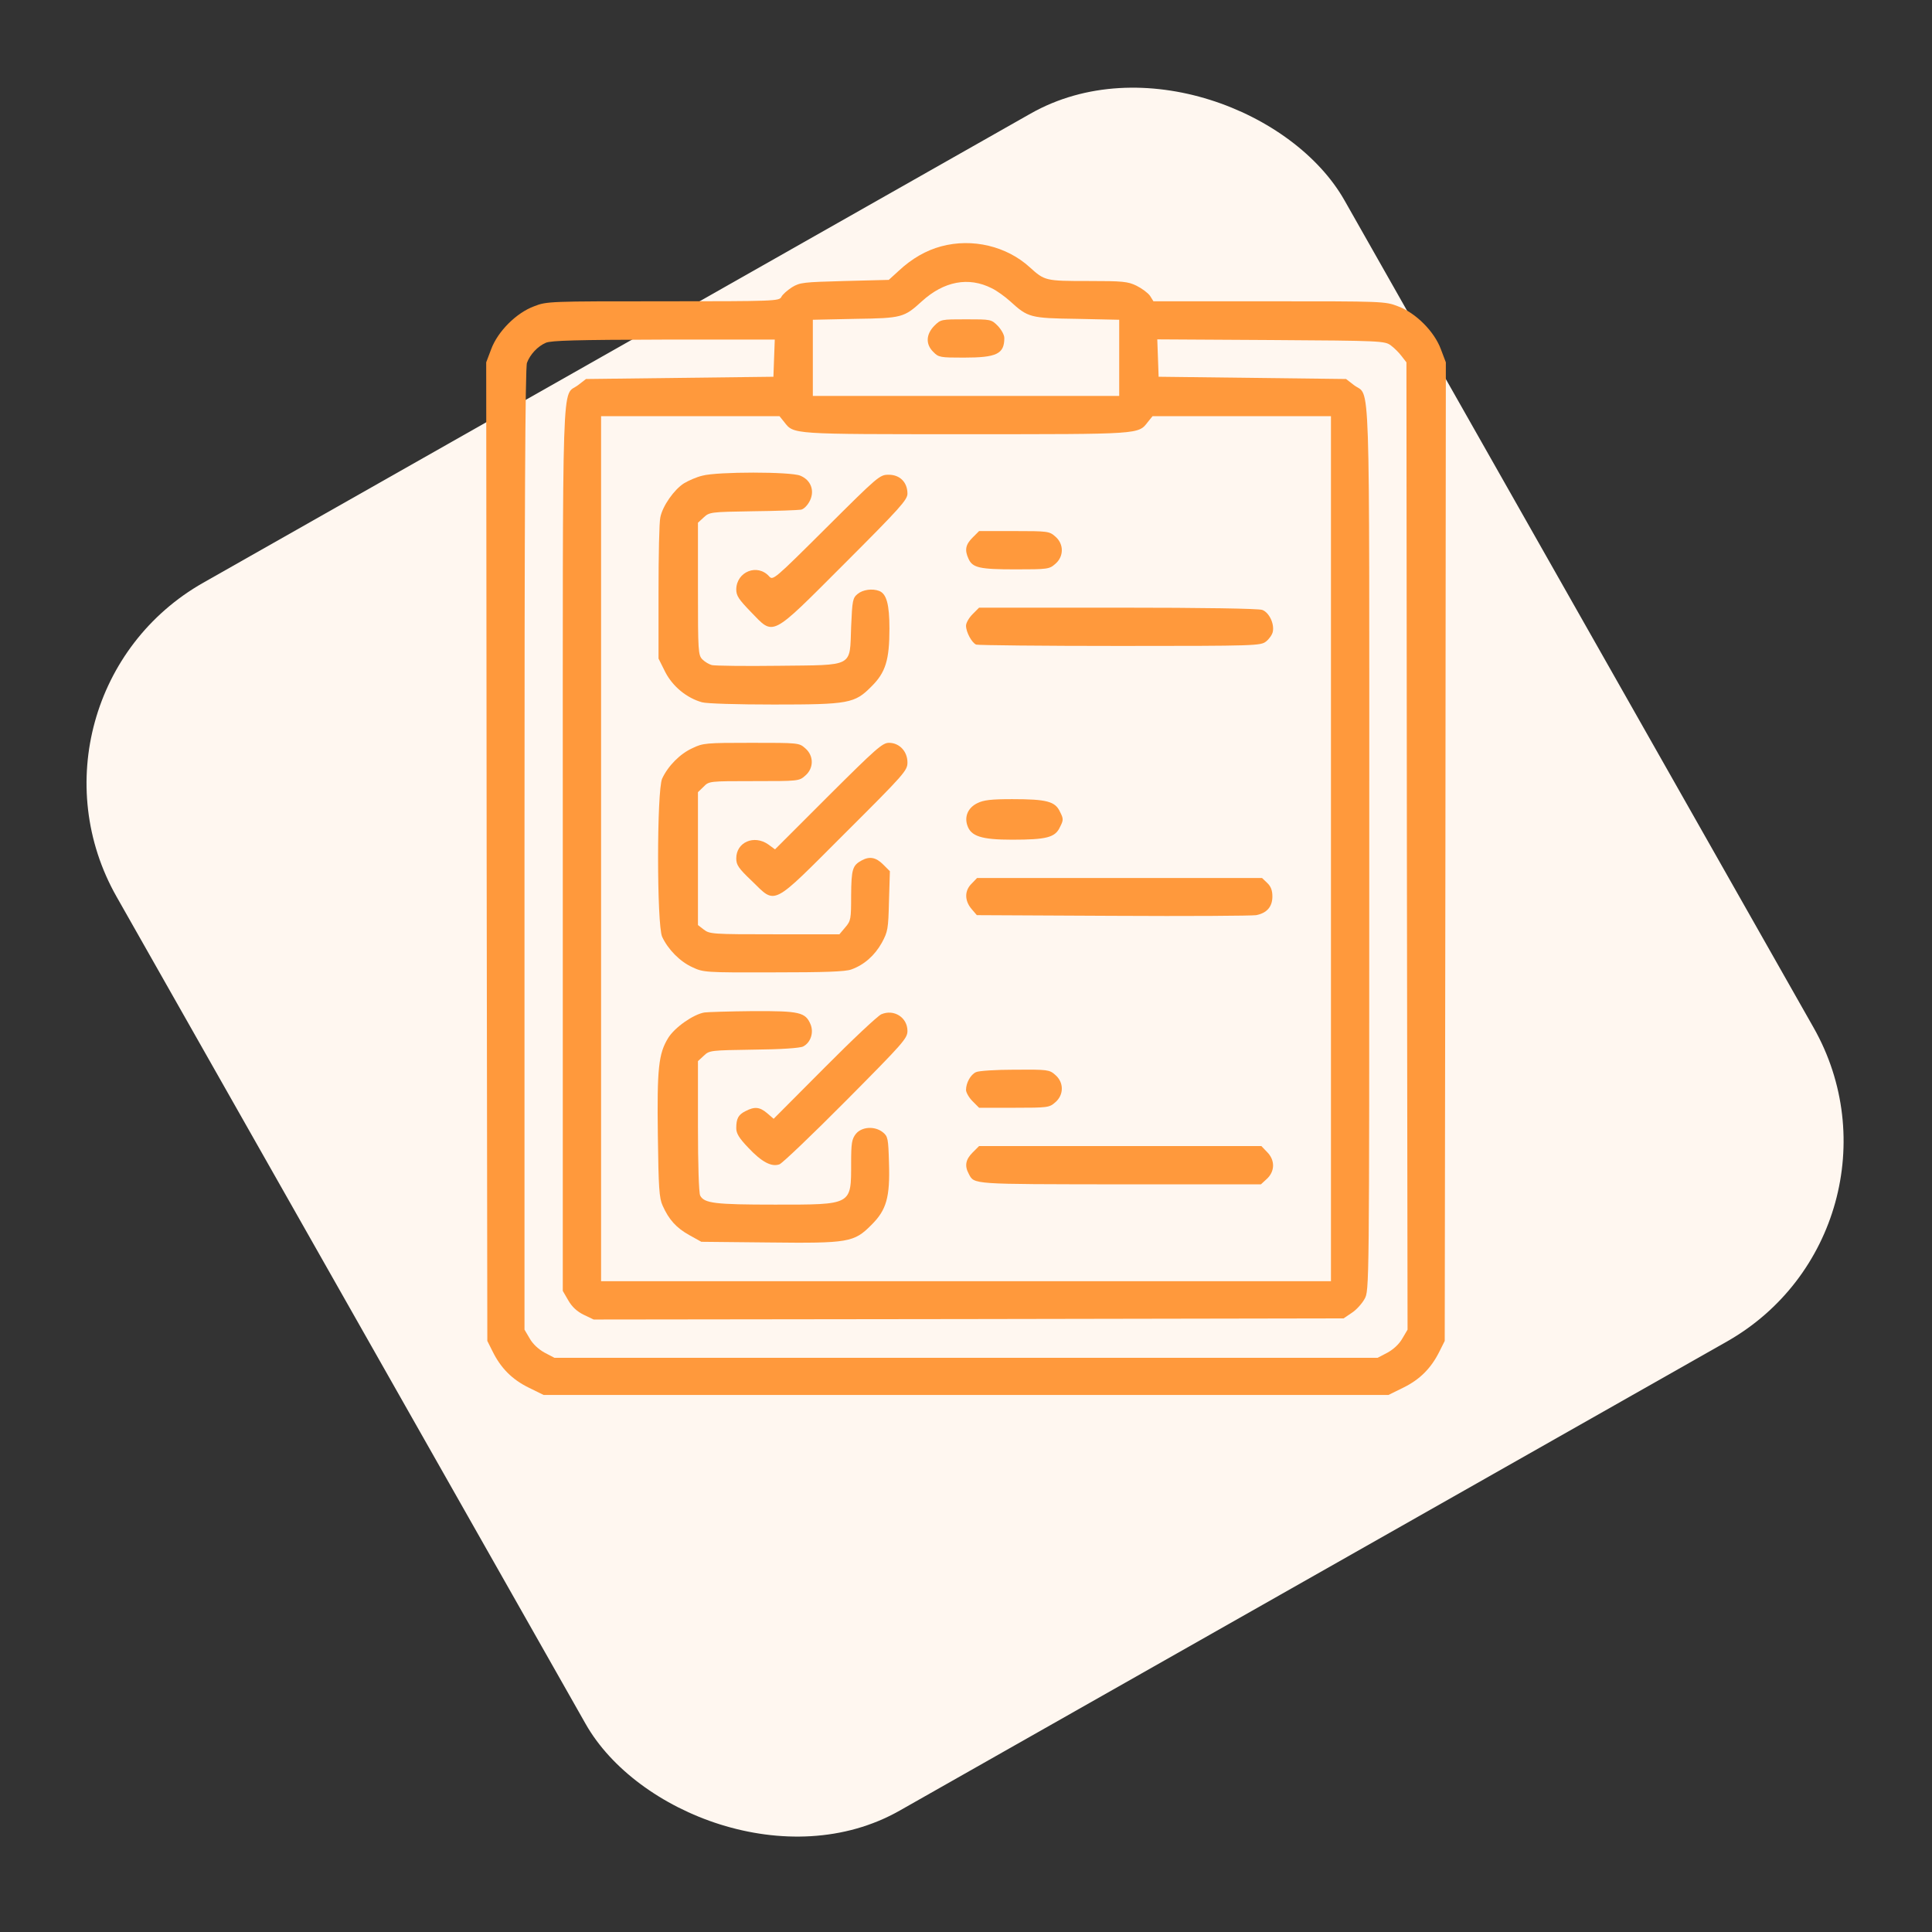
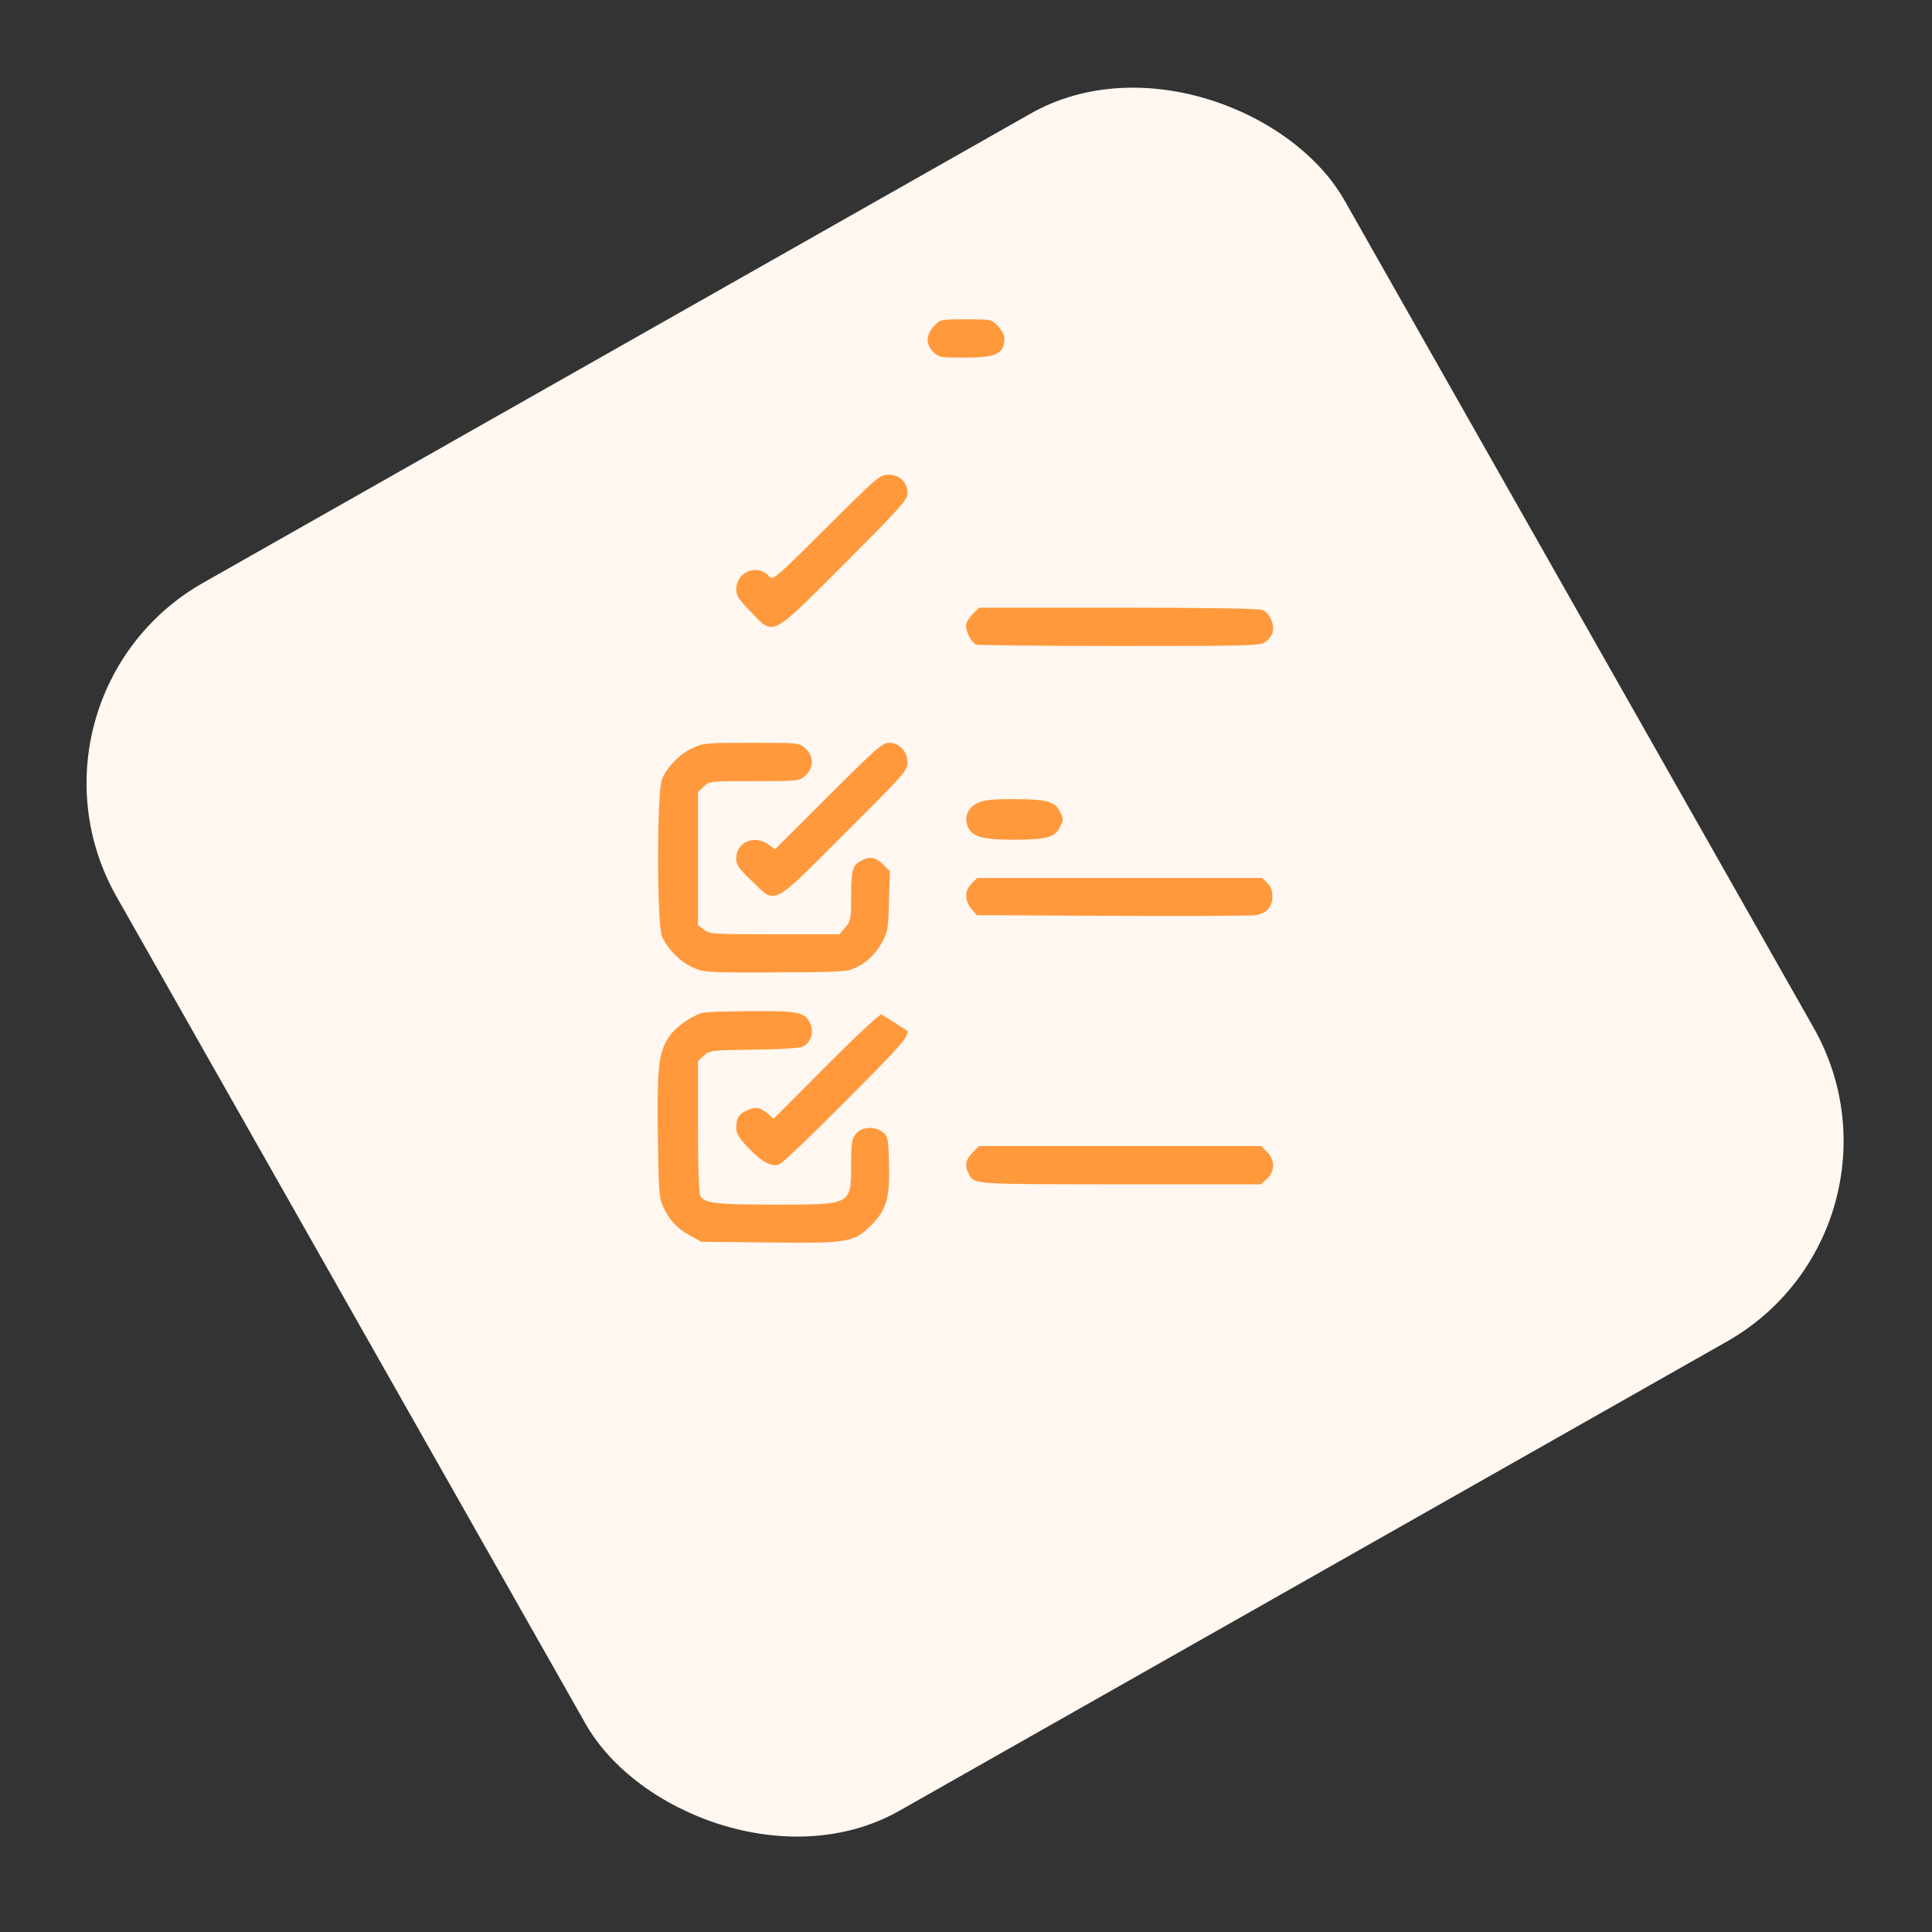
<svg xmlns="http://www.w3.org/2000/svg" width="151" height="151" viewBox="0 0 151 151" fill="none">
  <rect x="0" y="0" width="151" height="151" fill="#333333" stroke="none" />
  <rect x="0.23" y="54.422" width="110.329" height="110.329" rx="18" transform="rotate(-29.555 0.23 54.422)" fill="#FFF7F0" />
-   <path d="M73.565 19.252C72.386 19.569 71.276 20.203 70.255 21.154L69.463 21.875L66.012 21.963C62.79 22.052 62.526 22.069 61.892 22.456C61.54 22.685 61.153 23.02 61.065 23.214C60.889 23.53 60.554 23.548 51.821 23.548C42.965 23.548 42.736 23.548 41.75 23.936C40.359 24.446 38.898 25.907 38.387 27.298L38 28.32L38.035 66.561L38.088 104.802L38.493 105.612C39.144 106.933 40.025 107.813 41.31 108.447L42.49 109.028H75.502H108.514L109.694 108.447C110.979 107.813 111.859 106.933 112.511 105.612L112.916 104.802L112.969 66.561L113.004 28.32L112.616 27.298C112.106 25.907 110.645 24.446 109.254 23.936C108.268 23.548 108.039 23.548 99.2 23.548H90.15L89.886 23.126C89.728 22.897 89.253 22.544 88.83 22.333C88.143 21.999 87.756 21.963 85.027 21.963C81.717 21.963 81.647 21.946 80.485 20.89C78.671 19.235 75.995 18.601 73.565 19.252ZM77.509 22.527C77.914 22.721 78.566 23.196 78.953 23.548C80.344 24.816 80.502 24.869 84.182 24.921L87.474 24.992V27.967V30.943H75.502H63.529V27.967V24.992L66.84 24.921C70.502 24.869 70.66 24.816 72.051 23.548C73.776 21.981 75.696 21.611 77.509 22.527ZM60.501 27.985L60.448 29.446L53.124 29.534L45.8 29.622L45.184 30.098C43.881 31.101 43.986 27.862 43.986 66.35V100.894L44.426 101.651C44.708 102.144 45.113 102.513 45.624 102.76L46.398 103.13L75.713 103.094L105.01 103.042L105.662 102.601C106.014 102.373 106.454 101.88 106.648 101.527C107.018 100.876 107.018 100.858 107.018 66.332C107.018 27.862 107.123 31.101 105.82 30.098L105.204 29.622L97.88 29.534L90.555 29.446L90.503 27.985L90.45 26.524L99.341 26.576C108.004 26.629 108.232 26.647 108.708 26.999C108.972 27.193 109.359 27.58 109.553 27.844L109.923 28.32L109.958 66.121L110.011 103.922L109.606 104.609C109.359 105.049 108.919 105.454 108.444 105.718L107.669 106.123H75.502H43.335L42.56 105.718C42.085 105.454 41.645 105.049 41.398 104.609L40.993 103.922V66.385C40.993 40.221 41.046 28.707 41.187 28.355C41.433 27.703 42.014 27.069 42.666 26.788C43.088 26.612 45.025 26.559 51.874 26.541H60.554L60.501 27.985ZM61.293 32.985C62.05 33.954 61.769 33.936 75.502 33.936C89.235 33.936 88.953 33.954 89.71 32.985L90.08 32.527H97.052H104.024V66.332V100.137H75.502H46.979V66.332V32.527H53.952H60.924L61.293 32.985Z" fill="#FF993C" />
  <path d="M73.019 25.467C72.368 26.136 72.333 26.911 72.949 27.509C73.354 27.932 73.495 27.95 75.326 27.95C77.896 27.95 78.495 27.668 78.495 26.418C78.495 26.171 78.266 25.767 77.984 25.467C77.474 24.957 77.439 24.957 75.502 24.957C73.565 24.957 73.53 24.957 73.019 25.467Z" fill="#FF993C" />
-   <path d="M54.903 37.176C54.445 37.281 53.811 37.563 53.459 37.774C52.702 38.25 51.786 39.535 51.61 40.433C51.522 40.785 51.469 43.408 51.469 46.278V51.472L51.997 52.529C52.578 53.655 53.67 54.553 54.867 54.888C55.237 54.993 57.649 55.064 60.466 55.064C66.347 55.064 66.805 54.976 68.107 53.655C69.217 52.564 69.516 51.578 69.516 49.131C69.516 47.229 69.287 46.419 68.724 46.19C68.178 45.979 67.438 46.085 67.033 46.419C66.646 46.736 66.611 46.912 66.523 48.972C66.4 52.194 66.822 51.965 60.836 52.036C58.212 52.071 55.871 52.036 55.642 51.983C55.431 51.93 55.096 51.736 54.903 51.543C54.568 51.208 54.55 50.926 54.55 46.032V40.855L55.008 40.433C55.448 40.028 55.536 40.01 58.829 39.958C60.695 39.94 62.385 39.87 62.614 39.834C62.843 39.782 63.125 39.482 63.301 39.13C63.688 38.338 63.371 37.51 62.544 37.176C61.787 36.859 56.065 36.859 54.903 37.176Z" fill="#FF993C" />
  <path d="M64.586 41.243C60.501 45.31 60.413 45.38 60.114 45.046C59.199 44.025 57.561 44.676 57.544 46.067C57.544 46.56 57.737 46.842 58.67 47.81C60.519 49.711 60.149 49.905 65.995 44.06C70.343 39.711 70.924 39.059 70.924 38.584C70.924 37.704 70.343 37.105 69.463 37.105C68.759 37.105 68.671 37.176 64.586 41.243Z" fill="#FF993C" />
-   <path d="M76.013 42.017C75.467 42.563 75.379 42.986 75.696 43.672C76.013 44.377 76.558 44.5 79.375 44.5C81.876 44.5 82.016 44.482 82.474 44.077C83.161 43.496 83.161 42.51 82.474 41.929C82.016 41.524 81.893 41.507 79.27 41.507H76.523L76.013 42.017Z" fill="#FF993C" />
  <path d="M76.013 48.004C75.731 48.285 75.502 48.69 75.502 48.901C75.502 49.412 75.96 50.24 76.294 50.38C76.453 50.433 81.523 50.486 87.545 50.486C98.214 50.486 98.531 50.468 98.954 50.134C99.2 49.94 99.447 49.588 99.482 49.359C99.605 48.725 99.183 47.863 98.654 47.669C98.373 47.563 94.094 47.493 87.369 47.493H76.523L76.013 48.004Z" fill="#FF993C" />
  <path d="M54.11 58.479C53.141 58.919 52.208 59.87 51.751 60.856C51.328 61.807 51.328 72.265 51.751 73.216C52.208 74.202 53.141 75.153 54.11 75.593C54.972 75.998 55.096 76.015 60.448 75.998C64.427 75.998 66.082 75.945 66.54 75.769C67.526 75.417 68.353 74.695 68.917 73.691C69.392 72.811 69.427 72.617 69.48 70.434L69.551 68.093L69.022 67.564C68.459 67.001 67.966 66.913 67.35 67.247C66.628 67.635 66.54 67.934 66.522 69.976C66.522 71.825 66.505 71.966 66.065 72.477L65.607 73.022H60.536C55.677 73.022 55.465 73.005 55.008 72.653L54.55 72.3V67.106V61.913L54.99 61.49C55.413 61.05 55.43 61.05 58.934 61.05C62.385 61.05 62.455 61.05 62.931 60.627C63.617 60.046 63.617 59.06 62.931 58.479C62.455 58.057 62.403 58.057 58.723 58.057C55.184 58.057 54.937 58.074 54.11 58.479Z" fill="#FF993C" />
  <path d="M64.745 62.212L60.572 66.385L60.044 65.997C58.934 65.223 57.544 65.821 57.544 67.089C57.544 67.6 57.719 67.864 58.758 68.85C60.677 70.716 60.237 70.927 66.03 65.135C70.713 60.469 70.924 60.222 70.924 59.589C70.924 58.726 70.291 58.057 69.481 58.057C68.97 58.057 68.477 58.497 64.745 62.212Z" fill="#FF993C" />
  <path d="M76.382 62.775C75.66 63.128 75.361 63.814 75.607 64.519C75.889 65.364 76.717 65.628 79.111 65.628C81.805 65.628 82.474 65.452 82.844 64.642C83.125 64.096 83.125 63.99 82.844 63.444C82.474 62.635 81.805 62.459 79.111 62.459C77.456 62.459 76.875 62.529 76.382 62.775Z" fill="#FF993C" />
  <path d="M75.942 69.061C75.379 69.607 75.379 70.381 75.925 71.033L76.347 71.526L86.982 71.579C92.809 71.614 97.862 71.579 98.179 71.526C99.007 71.367 99.447 70.874 99.447 70.064C99.447 69.589 99.324 69.272 99.042 69.008L98.637 68.621H87.492H76.365L75.942 69.061Z" fill="#FF993C" />
  <path d="M55.061 79.132C54.198 79.273 52.737 80.294 52.226 81.121C51.469 82.354 51.346 83.481 51.416 88.763C51.469 92.847 51.522 93.64 51.786 94.221C52.279 95.33 52.86 95.964 53.863 96.527L54.814 97.055L60.061 97.108C66.311 97.179 66.751 97.108 68.107 95.735C69.287 94.573 69.568 93.569 69.48 90.876C69.428 88.974 69.392 88.816 69.005 88.499C68.371 87.988 67.35 88.058 66.892 88.622C66.575 89.027 66.522 89.344 66.522 90.911C66.522 94.203 66.628 94.15 60.572 94.15C55.87 94.15 55.043 94.045 54.726 93.446C54.62 93.252 54.55 91.016 54.55 88.023V82.935L55.008 82.512C55.448 82.09 55.536 82.09 58.916 82.037C61.029 82.019 62.543 81.914 62.772 81.79C63.353 81.491 63.617 80.716 63.353 80.065C62.948 79.114 62.508 79.009 58.828 79.026C57.015 79.044 55.307 79.097 55.061 79.132Z" fill="#FF993C" />
-   <path d="M68.882 79.273C68.6 79.396 66.593 81.28 64.428 83.463L60.466 87.442L59.956 87.002C59.374 86.509 58.97 86.474 58.265 86.844C57.702 87.125 57.544 87.425 57.544 88.182C57.544 88.587 57.772 88.957 58.477 89.696C59.533 90.823 60.308 91.228 60.924 90.999C61.153 90.911 63.495 88.675 66.135 86.016C70.59 81.526 70.924 81.157 70.924 80.576C70.924 79.519 69.868 78.85 68.882 79.273Z" fill="#FF993C" />
-   <path d="M76.277 83.798C75.854 83.991 75.502 84.643 75.502 85.189C75.502 85.382 75.731 85.787 76.013 86.069L76.523 86.58H79.27C81.893 86.58 82.016 86.562 82.474 86.157C83.161 85.576 83.161 84.59 82.474 84.009C82.016 83.604 81.893 83.587 79.323 83.604C77.844 83.604 76.47 83.692 76.277 83.798Z" fill="#FF993C" />
+   <path d="M68.882 79.273C68.6 79.396 66.593 81.28 64.428 83.463L60.466 87.442L59.956 87.002C59.374 86.509 58.97 86.474 58.265 86.844C57.702 87.125 57.544 87.425 57.544 88.182C57.544 88.587 57.772 88.957 58.477 89.696C59.533 90.823 60.308 91.228 60.924 90.999C61.153 90.911 63.495 88.675 66.135 86.016C70.59 81.526 70.924 81.157 70.924 80.576Z" fill="#FF993C" />
  <path d="M76.012 90.083C75.467 90.629 75.379 91.122 75.713 91.738C76.153 92.584 75.854 92.548 87.51 92.566H98.549L98.989 92.161C99.658 91.562 99.676 90.664 99.007 90.013L98.584 89.573H87.562H76.523L76.012 90.083Z" fill="#FF993C" />
</svg>